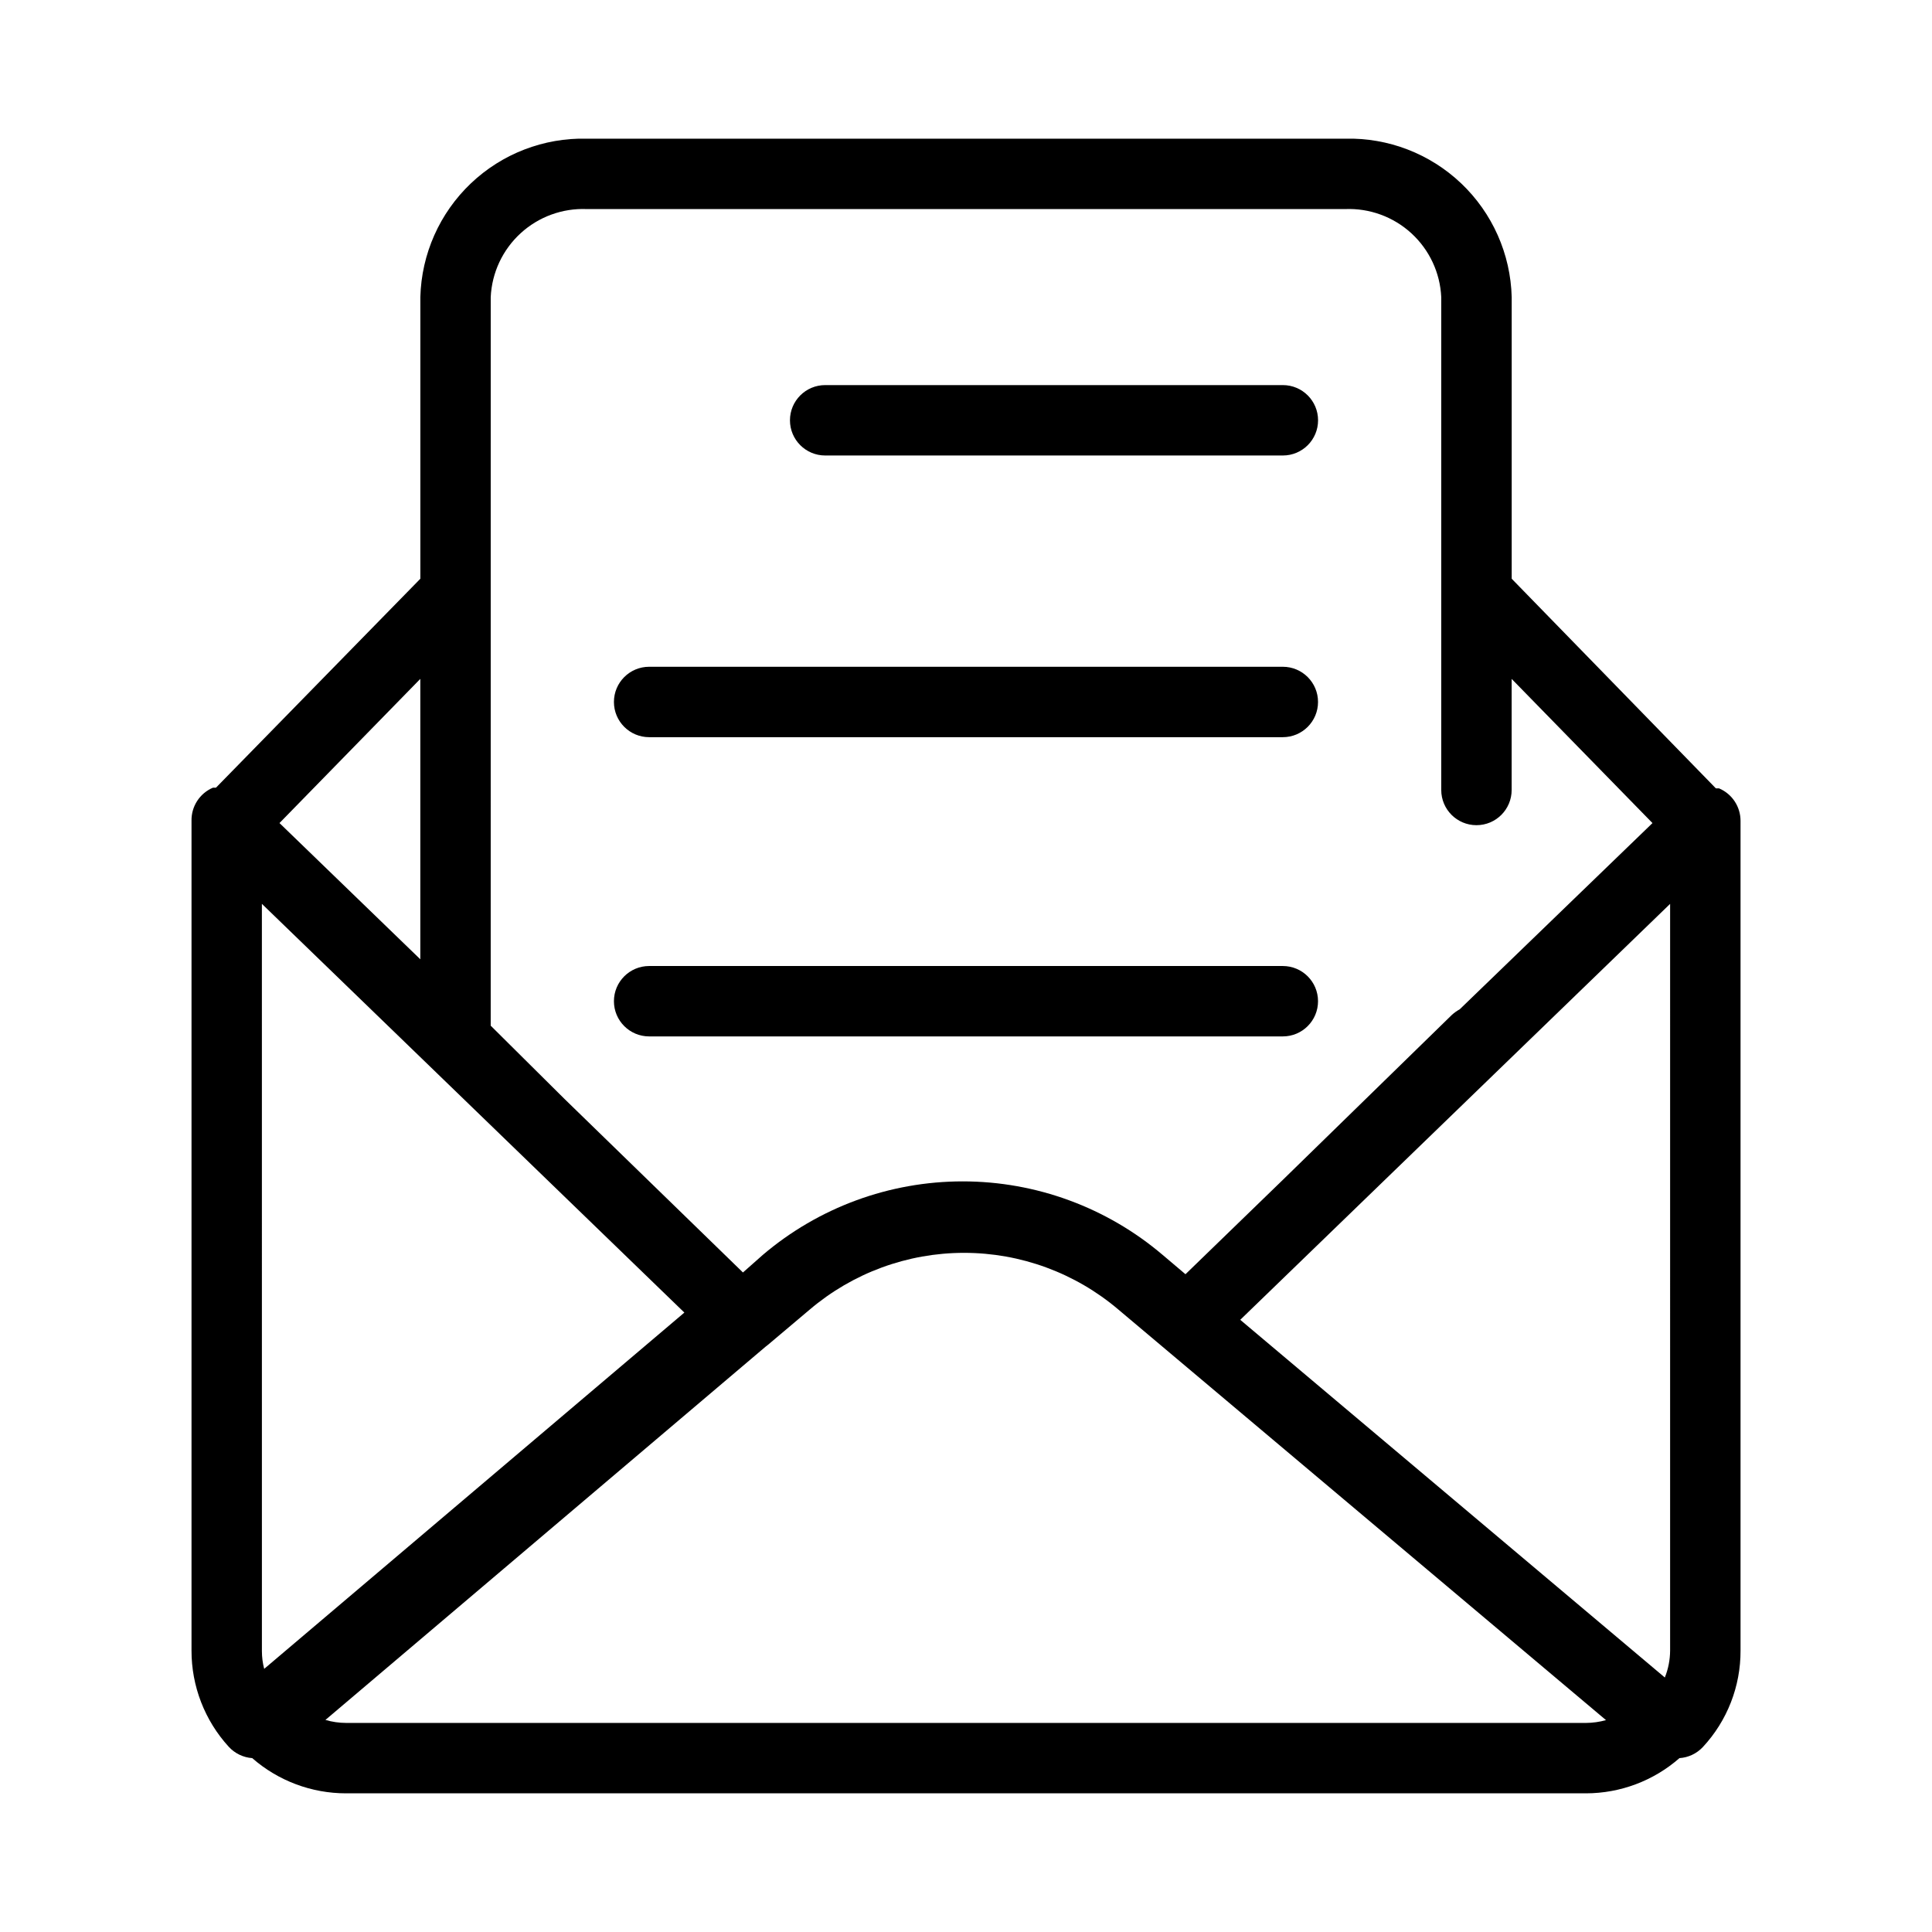
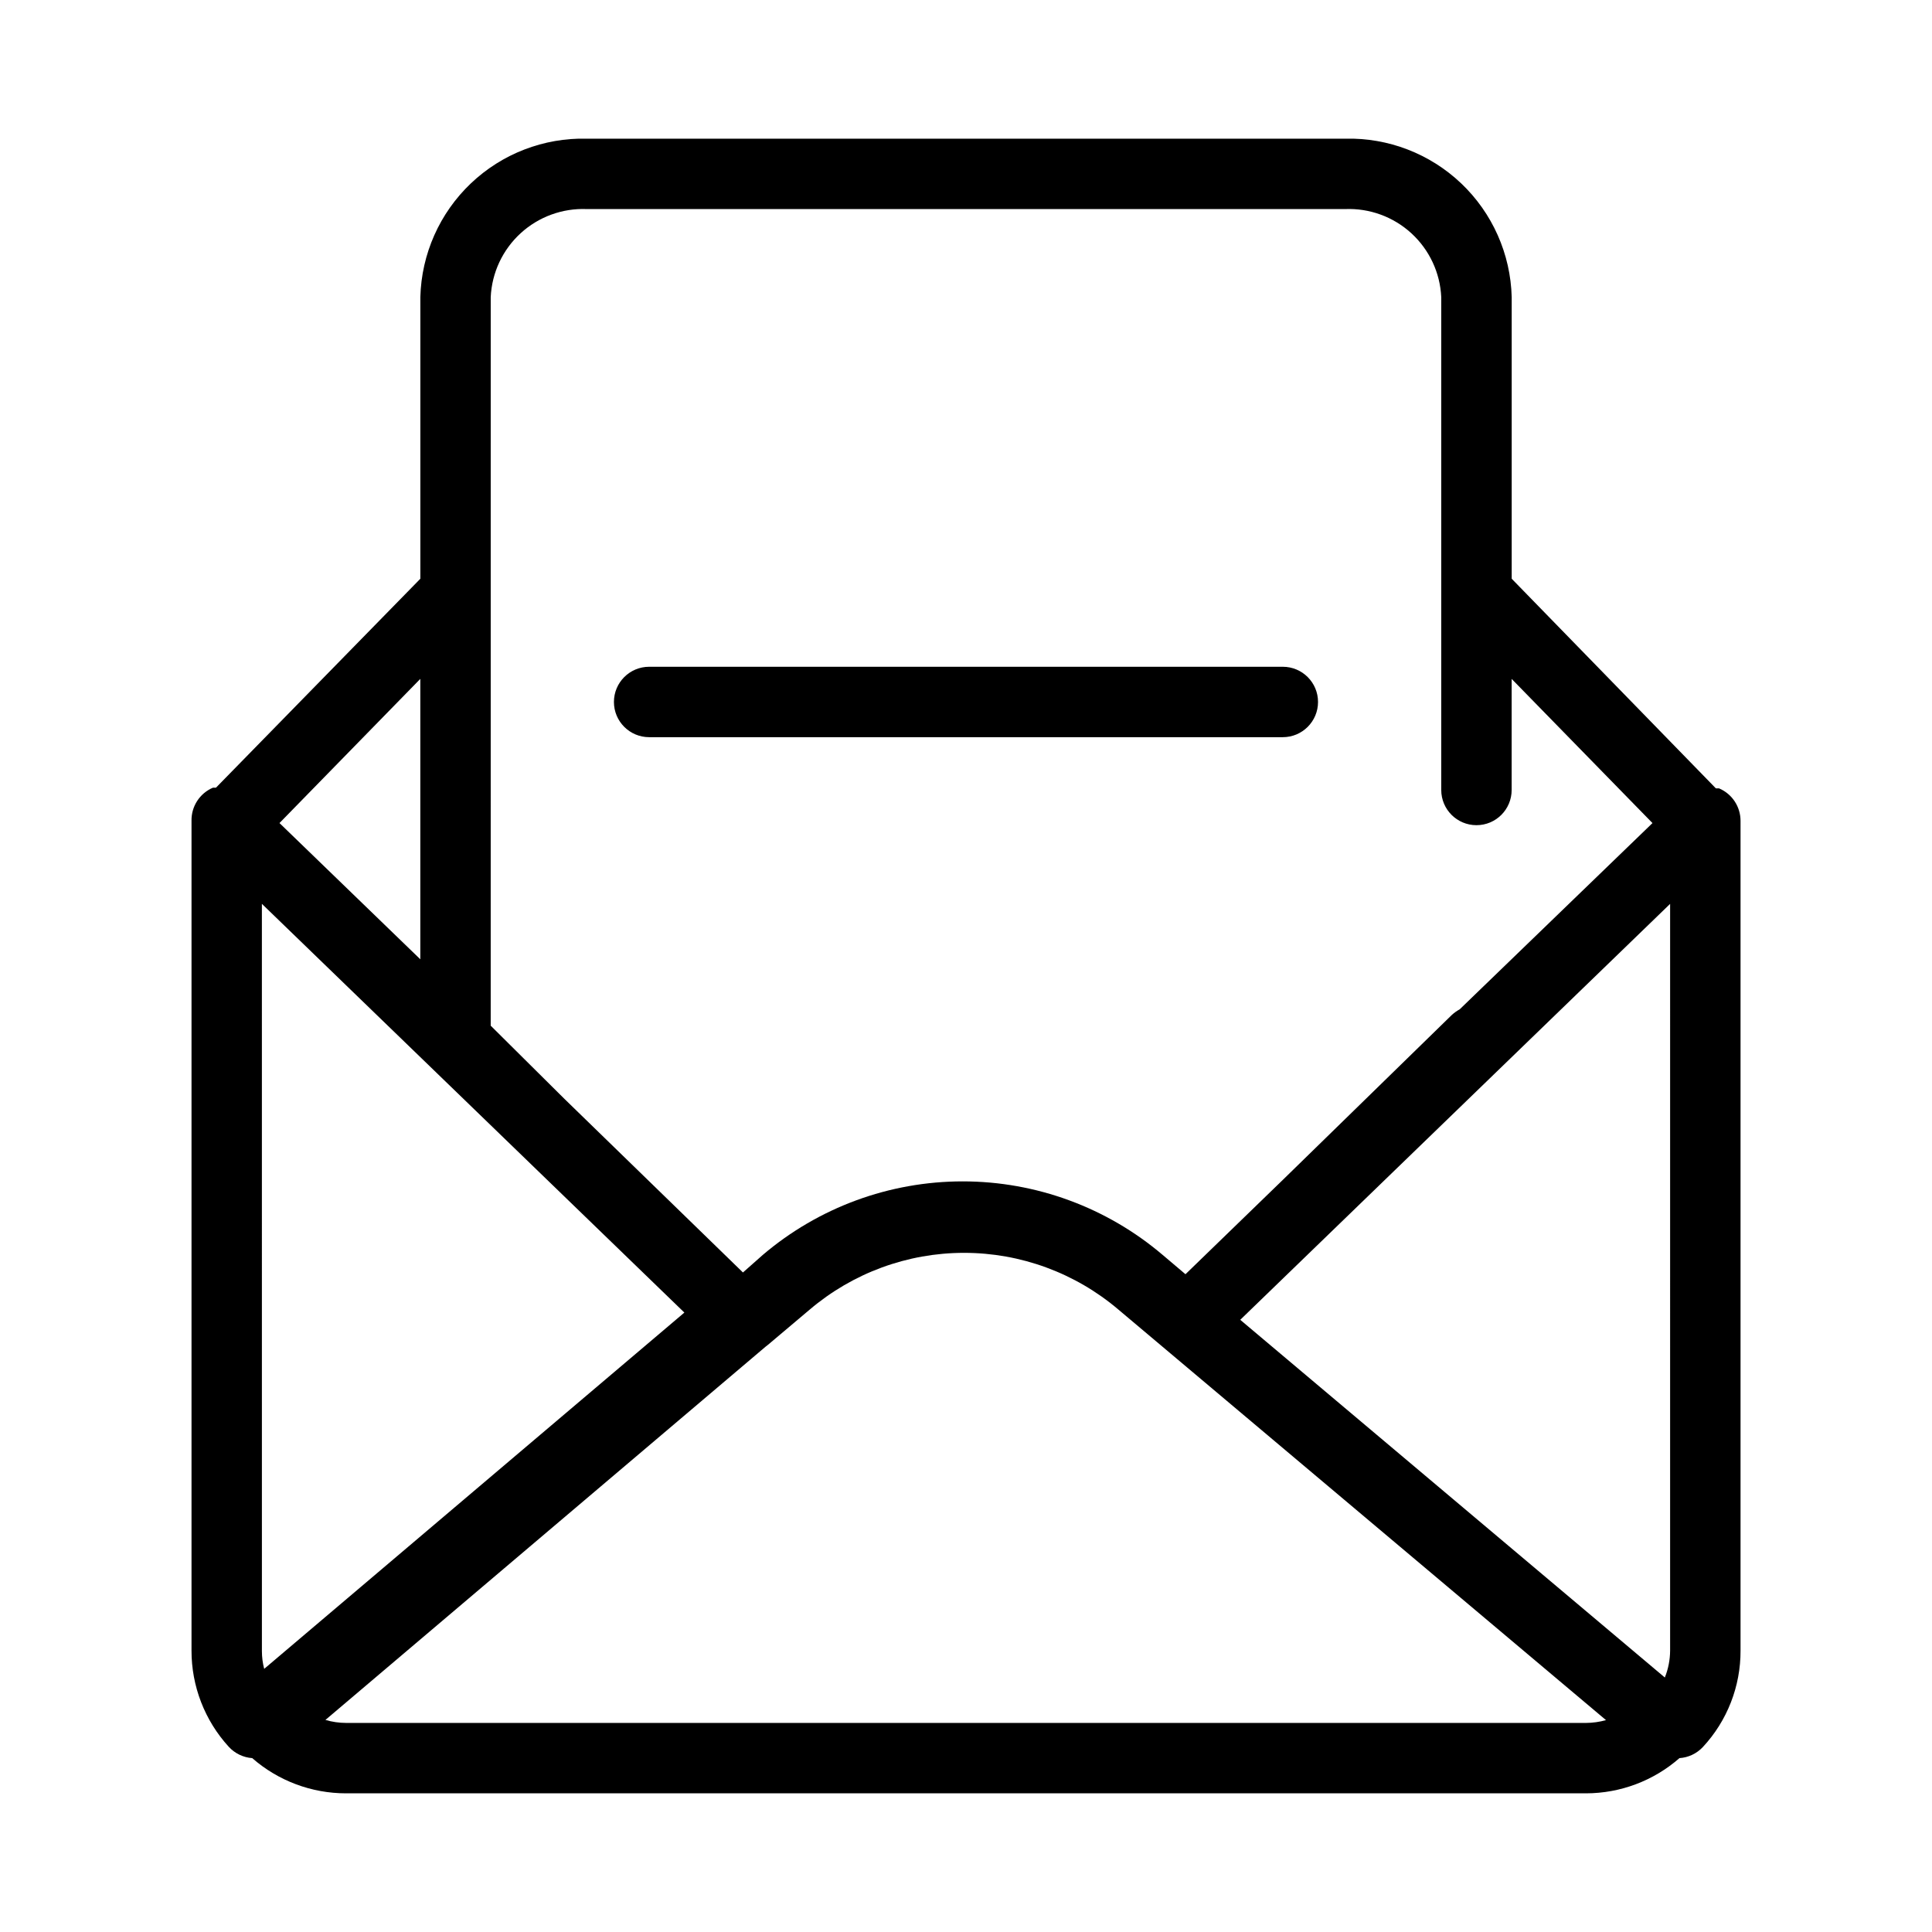
<svg xmlns="http://www.w3.org/2000/svg" fill="#000000" width="800px" height="800px" version="1.1" viewBox="144 144 512 512">
  <g>
    <path d="m210.84 609.92c6.883 6.019 15.719 9.336 24.863 9.332h328.6c9.113-0.012 17.914-3.324 24.77-9.332 2.367-0.156 4.586-1.207 6.203-2.938 6.457-6.945 10.023-16.086 9.984-25.562v-219.91c-0.004-3.742-2.242-7.121-5.691-8.582-0.277-0.02-0.559-0.02-0.84 0l-54.113-55.559v-74.641c-0.293-11.414-5.106-22.25-13.379-30.121-8.273-7.871-19.332-12.137-30.75-11.859h-200.96c-11.418-0.277-22.477 3.988-30.75 11.859s-13.086 18.707-13.379 30.121v74.641l-54.16 55.371h-0.793c-3.512 1.488-5.762 4.961-5.691 8.77v219.91c-0.016 9.422 3.496 18.508 9.844 25.469 1.617 1.777 3.856 2.863 6.25 3.031zm353.46-9.328h-328.6c-1.848-0.004-3.684-0.27-5.457-0.793l116.62-98.895 0.652-0.512 11.055-9.328 0.004-0.004c11.422-9.711 25.922-15.043 40.91-15.043 14.992 0 29.492 5.332 40.914 15.043l129.21 108.79c-1.73 0.48-3.519 0.734-5.316 0.746zm22.297-19.172c-0.012 2.445-0.488 4.867-1.398 7.137l-112.52-94.793 113.92-110.23zm-312.55-358.69c0.301-6.461 3.152-12.543 7.922-16.914 4.773-4.371 11.082-6.676 17.547-6.41h200.96c6.465-0.266 12.773 2.039 17.547 6.41 4.773 4.371 7.621 10.453 7.922 16.914v130.62c0 5.156 4.18 9.332 9.332 9.332s9.328-4.176 9.328-9.332v-29.434l37.32 38.207-51.082 49.352c-0.754 0.414-1.461 0.914-2.098 1.496l-44.785 43.707-25.797 25.004-6.062-5.133v0.004c-14.785-12.574-33.562-19.477-52.969-19.477-19.41 0-38.184 6.902-52.973 19.477l-5.269 4.664-47.301-45.996-19.547-19.406zm-18.66 101.18v74.312l-37.32-36.105zm-41.984 59.617 111.96 108.32-111.35 94.418c-0.398-1.523-0.602-3.094-0.605-4.668z" />
-     <path d="m362.68 264.71h121.29c5.156 0 9.332-4.176 9.332-9.328 0-5.152-4.176-9.328-9.332-9.328h-121.29c-5.152 0-9.332 4.176-9.332 9.328 0 5.152 4.18 9.328 9.332 9.328z" />
-     <path d="m316.03 339.36h167.93c5.156 0 9.332-4.18 9.332-9.332 0-5.152-4.176-9.328-9.332-9.328h-167.93c-5.152 0-9.332 4.176-9.332 9.328 0 5.152 4.18 9.332 9.332 9.332z" />
-     <path d="m316.03 418.66h167.93c5.156 0 9.332-4.176 9.332-9.328s-4.176-9.328-9.332-9.328h-167.93c-5.152 0-9.332 4.176-9.332 9.328s4.18 9.328 9.332 9.328z" />
+     <path d="m316.03 339.36h167.93c5.156 0 9.332-4.18 9.332-9.332 0-5.152-4.176-9.328-9.332-9.328h-167.93c-5.152 0-9.332 4.176-9.332 9.328 0 5.152 4.18 9.332 9.332 9.332" />
  </g>
</svg>